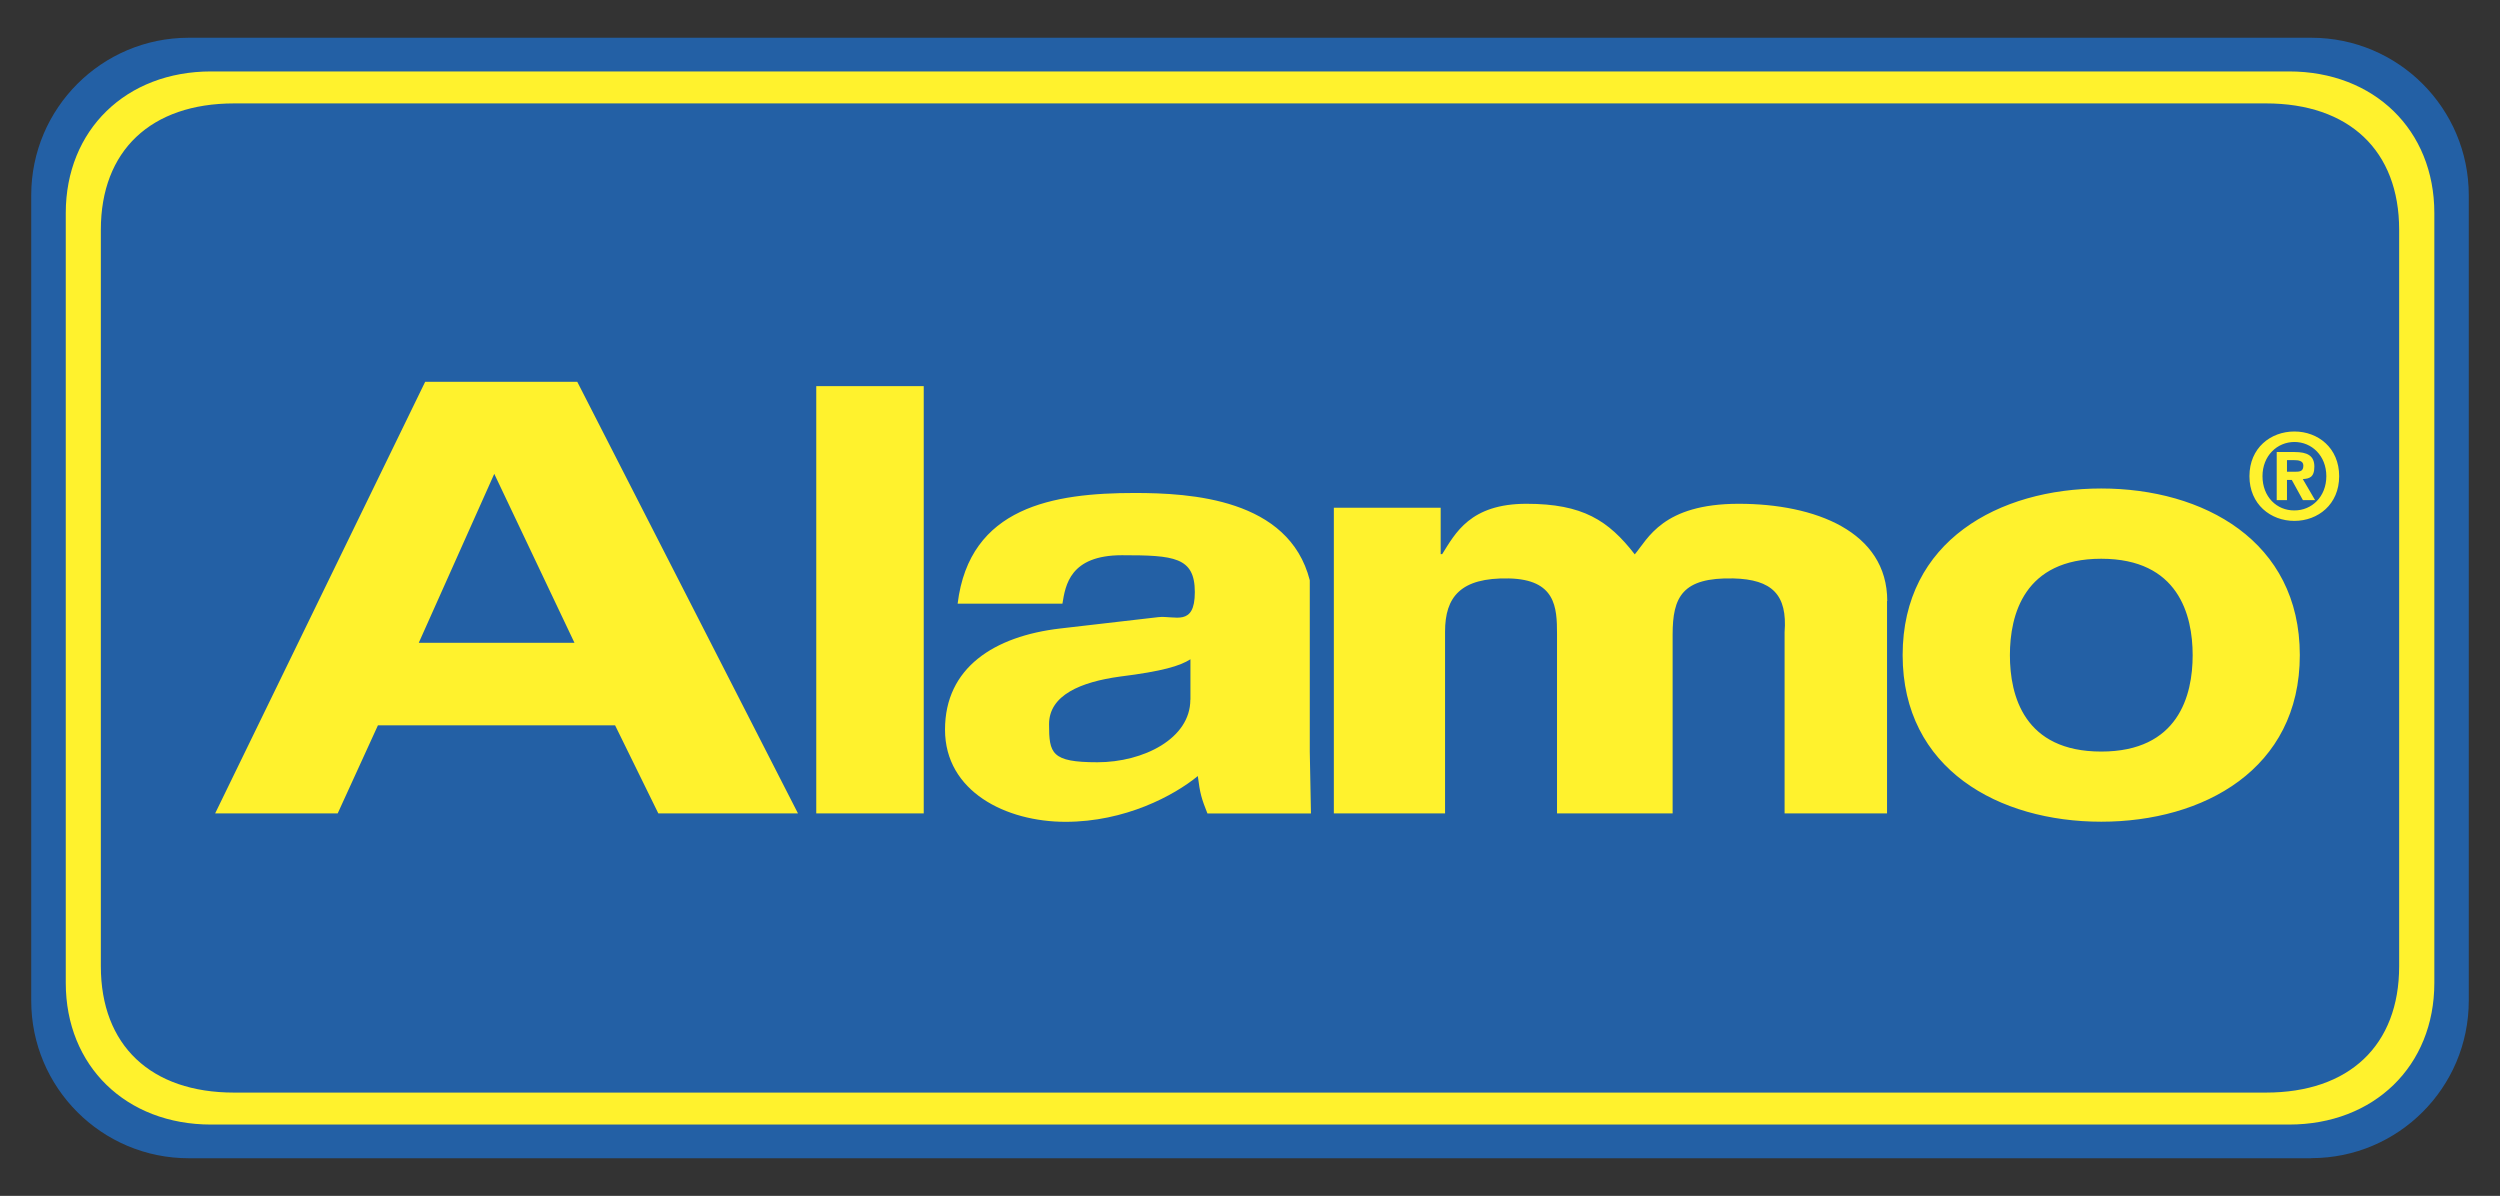
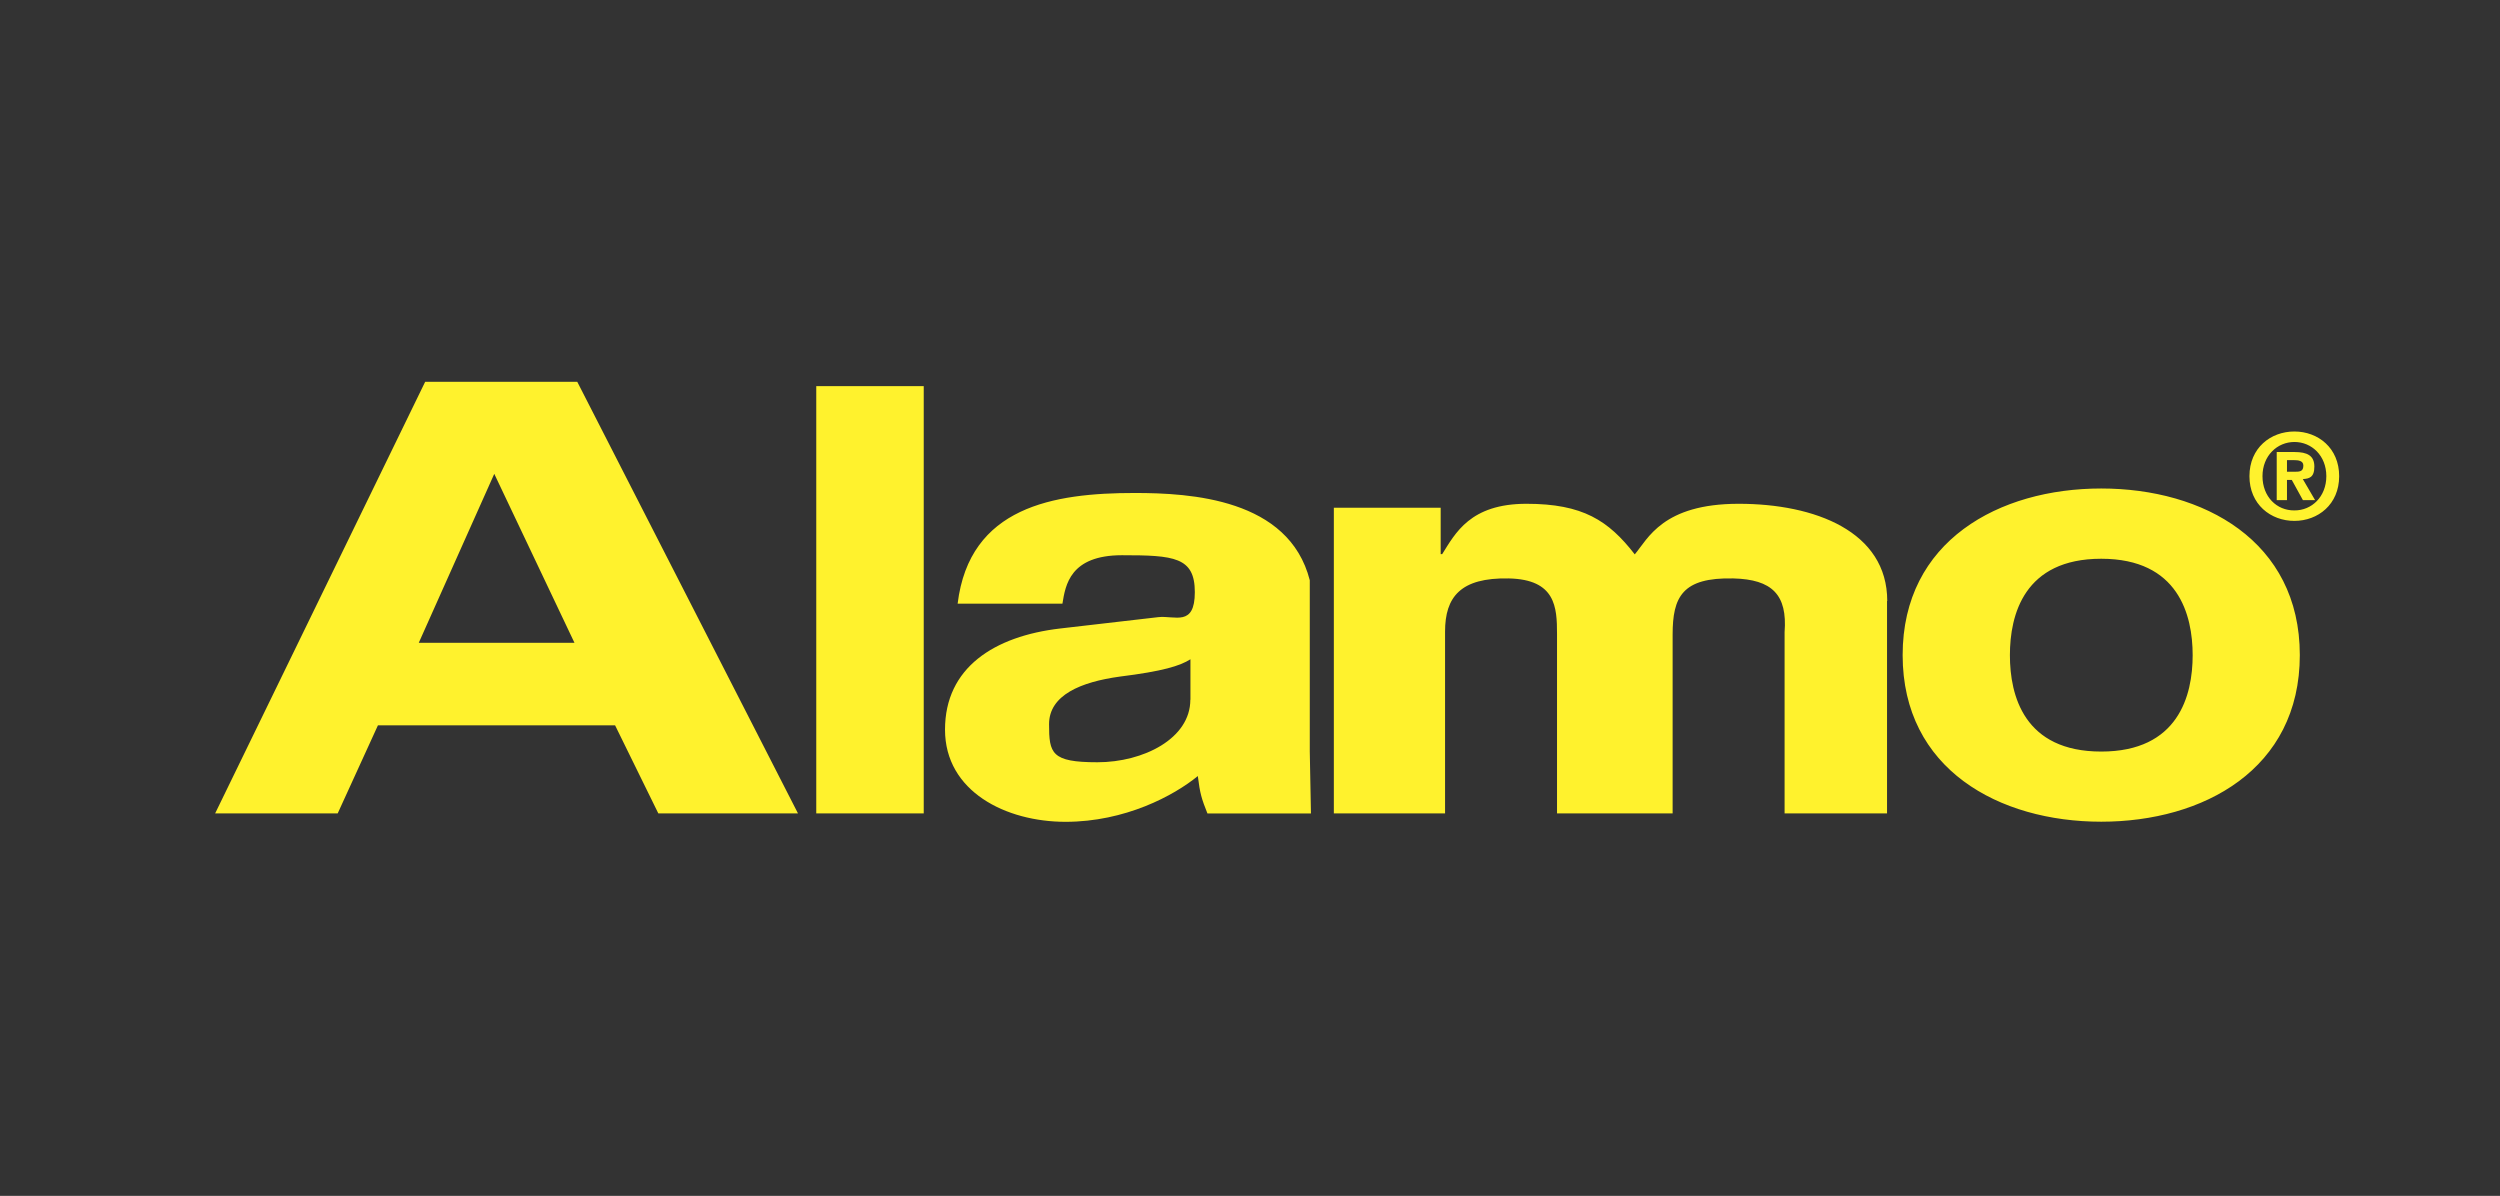
<svg xmlns="http://www.w3.org/2000/svg" id="Layer_1" data-name="Layer 1" viewBox="0 0 2337.8 1118.3">
  <rect x="0" y="0" width="2337.8" height="1118.3" fill="#333333" stroke="none" />
  <defs>
    <style>      .cls-1 {        fill: #2360a5;      }      .cls-1, .cls-2 {        fill-rule: evenodd;        stroke-width: 0px;      }      .cls-2 {        fill: #fff22d;      }    </style>
  </defs>
-   <path class="cls-1" d="M2161.3,1083c81.3,0,147.3-65.9,147.3-147.3V182.6c0-81.3-65.9-147.3-147.3-147.3H176.5c-81.3,0-147.3,65.9-147.3,147.3v753.2c0,81.3,65.9,147.3,147.3,147.3h1984.8Z" />
-   <path class="cls-2" d="M197.4,1051.6c-79.6,0-135.9-54.8-135.9-132.4V199.2c0-77.6,56.3-132.4,135.9-132.4h1943.1c79.6,0,135.9,54.8,135.9,132.4v720c0,77.6-56.3,132.4-135.9,132.4H197.4ZM2118.9,1021.7c77.8,0,124.6-44.1,124.6-118.2V214.9c0-74.1-46.8-118.2-124.6-118.2H218.9c-77.7,0-124.6,44.1-124.6,118.2v688.6c0,74.1,46.8,118.2,124.6,118.2h1900Z" />
  <path class="cls-2" d="M1964.9,768.4c-95.5,0-185.7-49-185.7-155.8s90.2-155.8,185.7-155.8,185.7,49,185.7,155.8-90.2,155.8-185.7,155.8ZM353.4,678.3h221.8l40.4,82.3h130.6l-206.4-403.6h-142.2l-196.4,403.6h114.6l37.6-82.3ZM863.8,361.1h-100.5v399.5h100.5v-399.5ZM1224.8,702.8v-160.2c-19.5-76.4-111.6-81.6-163.8-81.6-75.8,0-154.4,12.8-165.5,103.5h98c2.8-17.3,7-45.3,55.7-45.3s68.1,1.7,68.1,34.5-18.8,21.7-34.1,23.4l-91.7,10.6c-61.9,7.2-107.8,36.7-107.8,94.6s57,86.2,112.7,86.2,101.4-24.5,123.7-42.8c2.1,16.7,3.5,21.1,9,35h96.8l-1.1-57.8h0ZM1764.8,562c0-65.1-67.7-90.9-138.9-90.9s-84.9,32.8-97.2,47.3c-24.6-31.7-48.6-47.3-101.3-47.3s-66.5,27.6-78.8,47.1h-1.4v-43.4h-99.9v285.8h104v-170c0-32.3,14.4-50.6,59.5-49.7,43.9.9,45.2,26.9,45.2,51.9v167.8h108.1v-167.2c0-35.1,8.9-53.6,56.8-52.5,36.2.9,50.6,15.2,47.9,50.2v169.5h95.8v-198.6h0ZM1964.9,522.5c-72.1,0-85.4,52.3-85.4,90.2s13.3,90.1,85.4,90.1,85.5-52.3,85.5-90.1-13.4-90.2-85.5-90.2h0ZM462.2,443.1l75,158h-145.6l70.6-158ZM1113.1,654.4c0,36.2-43.8,58.4-86.9,58.4s-45.2-8.3-45.2-35.6,29.9-39.5,66.1-44.5c40.3-5,56.3-10,66.1-16.2v37.8h0ZM2187.4,445.3c0,26.4-19.8,41.8-41.9,41.8s-42-15.4-42-41.8,19.8-41.8,42-41.8,41.9,15.4,41.9,41.8ZM2175.4,445.3c0-19.2-13.7-32-29.8-32s-29.9,12.8-29.9,32,13.3,32.2,29.9,32h0c16.1.1,29.8-12.8,29.8-32ZM2164.9,467.7h-11.4l-10.4-18.9h-4.5v18.9h-9.6v-45h16.8c11.6,0,18.4,3.3,18.4,13.6s-4.9,11.3-10.8,11.7l11.5,19.7h0ZM2153.9,435.3c0-4.6-5-5-8.6-5h-6.7v10.8h8.5c4.3,0,6.8-.9,6.8-5.8Z" />
</svg>